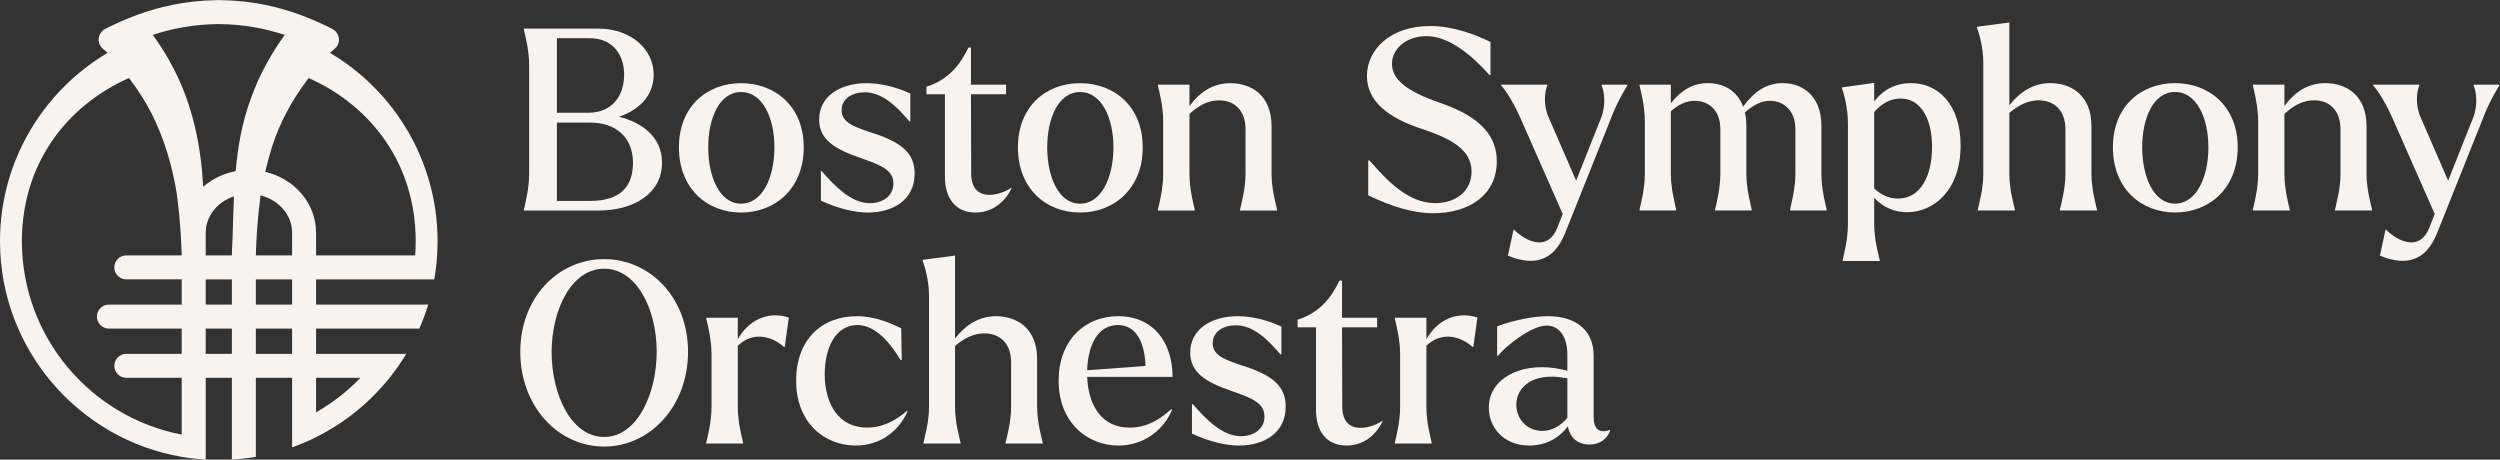
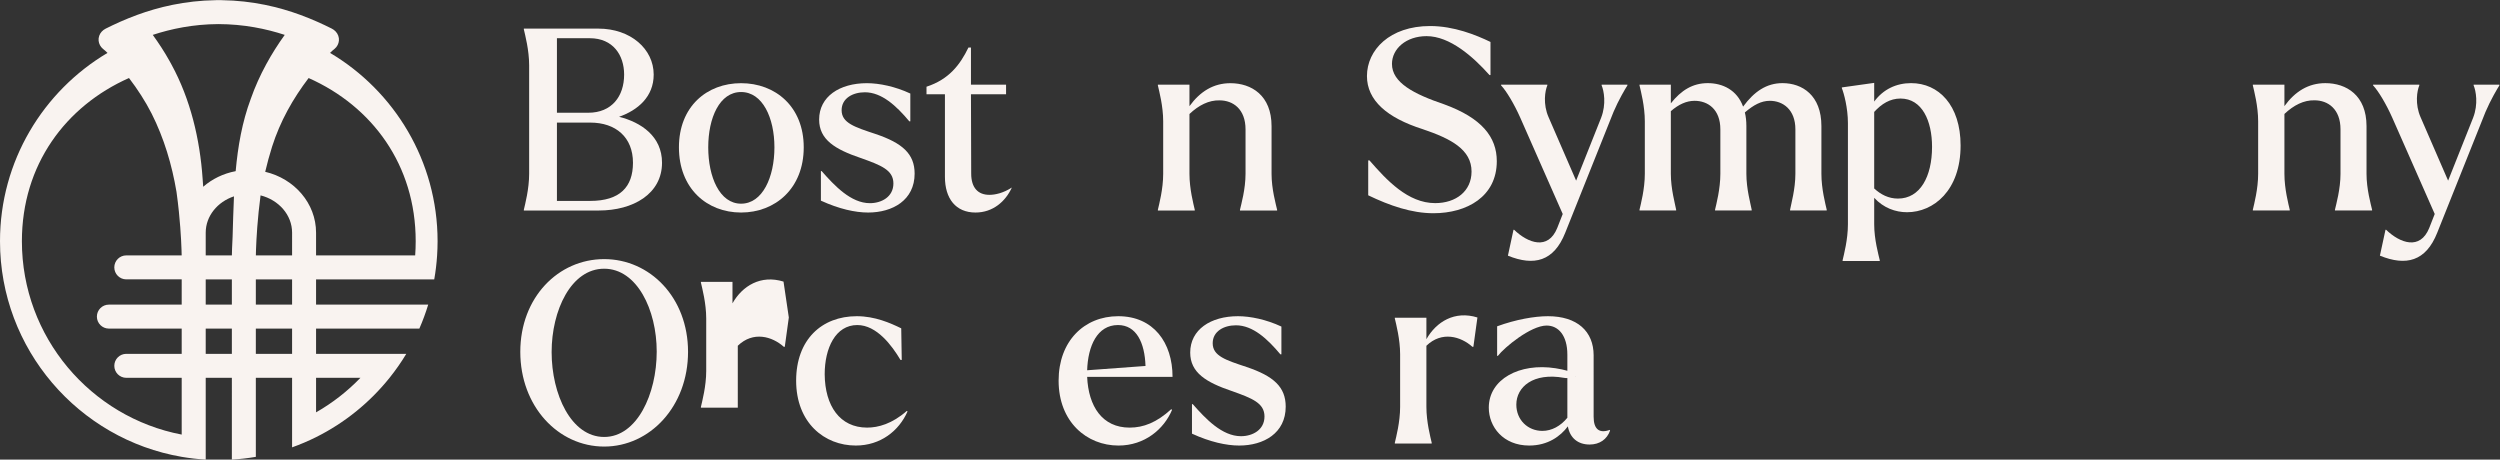
<svg xmlns="http://www.w3.org/2000/svg" xmlns:ns1="http://sodipodi.sourceforge.net/DTD/sodipodi-0.dtd" xmlns:ns2="http://www.inkscape.org/namespaces/inkscape" version="1.1" id="svg2" width="466.28" height="85.72" viewBox="0 0 466.28 85.72" ns1:docname="BSO_Logo_Primary_Hor_Cream_CMYK.eps">
  <rect x="0" y="0" width="466.28" height="85.72" fill="#333333" stroke="none" />
  <defs id="defs6" />
  <g id="g8" ns2:groupmode="layer" ns2:label="ink_ext_XXXXXX" transform="matrix(1.333,0,0,-1.333,0,85.72)">
    <g id="g10" transform="scale(0.1)">
      <path d="M 580.906,285.711 H 442.23 v 31.801 c 0,41.054 -30.332,75.605 -71.156,85.156 2.762,11.816 5.942,23.527 9.586,35.09 11.344,35.66 29.192,67.289 51.176,96.117 88.871,-39.488 149.793,-121.648 149.793,-228.305 0,-6.679 -0.25,-13.3 -0.723,-19.859 z M 504.332,114.422 C 486.094,95.519 465.191,79.211 442.23,66.106 v 48.316 z m -95.644,171.289 h -50.696 c 0.133,7.227 0.781,30.535 3.871,60.898 0.711,6.993 1.602,14.77 2.703,23.082 25.414,-6.41 44.122,-27.347 44.122,-52.179 z m 0,-68.875 h -50.727 v 35.336 h 50.727 z m 0,-68.871 h -50.727 v 35.332 h 50.727 z m -57.786,356.848 c -12.191,-32.739 -18.047,-66.805 -21.156,-101.239 -17.344,-3.25 -32.965,-10.976 -45.441,-21.828 -0.242,3.84 -0.496,7.68 -0.821,11.531 -3.808,55.039 -16.918,110.758 -43.644,159.657 -0.91,1.664 -1.793,3.339 -2.738,4.988 -7.024,12.586 -14.911,24.683 -23.352,36.336 25.664,8.426 56.359,14.91 91.676,15.09 35.879,-0.09 67.004,-6.586 92.98,-15.094 -9.511,-13.195 -18.258,-26.996 -26.019,-41.313 -8.399,-15.484 -15.664,-31.558 -21.485,-48.128 z M 325.449,311.602 c -0.722,-12.782 -0.941,-21.875 -1.004,-25.891 h -36.613 v 31.801 c 0,23.316 16.504,43.183 39.551,50.836 -0.906,-18.957 -1.356,-37.926 -1.934,-56.746 z m -1.031,-94.766 h -36.586 v 35.336 h 36.586 z m 0,-68.871 h -36.586 v 35.332 h 36.586 z m -70.195,68.871 H 152.332 c -9.262,0 -16.769,-7.508 -16.769,-16.77 v 0 c 0,-9.261 7.507,-16.769 16.769,-16.769 h 101.891 v -35.332 h -77.52 c -9.262,0 -16.769,-7.508 -16.769,-16.77 v 0 c 0,-9.261 7.507,-16.773 16.769,-16.773 h 77.52 V 35 C 127.047,59.348 30.633,171.402 30.633,305.57 c 0,106.676 60.949,188.852 149.851,228.328 12.039,-15.75 22.832,-32.382 31.786,-49.984 17.269,-34.379 28.289,-71.348 34.683,-109.309 1.414,-10.183 2.516,-19.64 3.367,-27.996 3.094,-30.433 3.739,-53.777 3.868,-60.898 h -77.497 c -9.261,0 -16.769,-7.508 -16.769,-16.77 v 0 c 0,-9.261 7.508,-16.769 16.769,-16.769 h 77.532 z m 207.593,352.223 c 1.895,2.035 4.043,3.804 6.207,5.554 1.817,1.469 3.305,3.305 4.375,5.387 1.95,3.789 2.614,8.313 0.903,13.094 -1.578,4.402 -5,7.906 -9.18,10 -12.207,6.105 -26.855,12.871 -43.758,19.078 -29.761,10.926 -66.656,20.027 -110.136,20.644 -0.559,0.059 -1.125,0.09 -1.7,0.094 -0.543,0 -1.082,0 -1.625,0 -0.492,0 -0.961,-0.023 -1.445,-0.027 -0.609,0 -1.195,0.031 -1.805,0.027 -0.582,-0.004 -1.156,-0.035 -1.718,-0.097 -43.485,-0.657 -80.364,-9.743 -110.11,-20.649 -16.992,-6.23 -31.699,-13.031 -43.949,-19.164 -4.145,-2.074 -7.512,-5.578 -9.035,-9.953 -1.676,-4.817 -0.988,-9.406 1.027,-13.219 1.02,-1.933 2.406,-3.644 4.086,-5.043 2.184,-1.82 4.399,-3.605 6.363,-5.664 l 0.086,-0.09 C 60.441,515.652 0,417.543 0,305.57 0,154.461 110.059,28.59 254.223,3.863 254.246,3.859 254.27,3.855 254.289,3.852 265.262,1.973 276.43,0.68 287.762,0.008 287.785,0.004 287.809,0.004 287.832,0 v 30.695 83.727 h 36.586 V 30.695 0 c 11.355,0.672 22.547,1.965 33.543,3.848 V 34.984 114.422 h 50.727 V 49.883 17.129 c 11.511,4.106 22.707,8.883 33.542,14.281 40.032,19.957 75.102,48.418 102.836,83.012 8.52,10.629 16.352,21.828 23.414,33.543 H 531.965 442.23 v 35.332 h 110.727 33.797 c 4.754,10.867 8.894,22.058 12.379,33.539 H 566.965 442.23 v 35.336 h 134.188 31.176 c 1.941,10.988 3.277,22.183 4.008,33.539 0.421,6.566 0.664,13.184 0.664,19.859 0,111.993 -60.465,210.118 -150.45,263.489" style="fill:#f9f3f0;fill-opacity:1;fill-rule:nonzero;stroke:none" id="path12" />
      <path d="m 885.648,415.332 c 0,35.699 -24.035,56.199 -59.742,56.199 H 779.25 V 361.957 h 46.656 c 41.356,0 59.742,19.441 59.742,53.375 z M 779.25,589.59 V 485.313 h 43.832 c 32.867,0 50.191,22.976 50.191,53.375 0,27.222 -15.546,50.902 -48.07,50.902 z M 926.293,415.332 c 0,-43.477 -40.289,-66.809 -88.367,-66.809 H 732.949 v 1.059 c 1.766,7.777 7.422,28.988 7.422,50.195 v 151.989 c 0,21.211 -5.656,42.422 -7.422,50.199 v 1.058 h 104.27 c 45.242,0 77.41,-28.632 77.41,-64.335 0,-31.098 -22.27,-49.833 -48.426,-59.032 30.758,-7.769 60.09,-27.211 60.09,-64.324" style="fill:#f9f3f0;fill-opacity:1;fill-rule:nonzero;stroke:none" id="path14" />
      <path d="m 1083.57,436.891 c 0,41.355 -16.61,77.41 -46.66,77.41 -30.04,0 -45.949,-36.055 -45.949,-77.41 0,-41.356 15.909,-78.825 45.949,-78.825 30.05,0 46.66,37.114 46.66,78.825 z m -133.609,0 c 0,57.265 39.23,89.777 86.949,89.777 47.72,0 87.67,-32.512 87.67,-89.777 0,-57.614 -39.95,-91.2 -87.67,-91.2 -47.719,0 -86.949,33.586 -86.949,91.2" style="fill:#f9f3f0;fill-opacity:1;fill-rule:nonzero;stroke:none" id="path16" />
      <path d="m 1148.6,362.313 v 41.355 h 1.05 c 18.03,-20.5 41,-44.891 67.52,-44.891 16.26,0 32.87,8.836 32.87,27.571 0,18.73 -16.97,25.445 -45.95,35.699 -35.35,12.019 -57.97,25.445 -57.97,53.73 0,32.157 28.63,50.891 66.8,50.891 17.32,0 39.59,-4.59 60.8,-14.488 v -38.879 h -1.41 c -18.03,21.558 -38.53,40.644 -62.21,40.644 -16.97,0 -32.52,-8.48 -32.52,-25.09 0,-18.031 18.73,-23.687 47.36,-33.23 37.82,-12.723 54.79,-27.926 54.79,-55.492 0,-37.117 -30.75,-54.442 -65.04,-54.442 -18.02,0 -40.65,4.954 -66.09,16.622" style="fill:#f9f3f0;fill-opacity:1;fill-rule:nonzero;stroke:none" id="path18" />
      <path d="m 1415.8,380.691 c -8.83,-19.445 -26.51,-35 -50.9,-35 -27.56,0 -42.76,19.446 -42.76,49.844 v 115.586 h -25.8 v 10.602 c 31.45,10.254 47.01,30.754 58.67,54.789 h 3.54 v -51.957 h 49.12 v -13.434 h -49.12 l 0.34,-110.988 c 0,-19.797 9.55,-29.695 25.46,-29.695 8.13,0 19.44,2.476 31.45,10.253" style="fill:#f9f3f0;fill-opacity:1;fill-rule:nonzero;stroke:none" id="path20" />
-       <path d="m 1557.89,436.891 c 0,41.355 -16.61,77.41 -46.65,77.41 -30.05,0 -45.96,-36.055 -45.96,-77.41 0,-41.356 15.91,-78.825 45.96,-78.825 30.04,0 46.65,37.114 46.65,78.825 z m -133.61,0 c 0,57.265 39.24,89.777 86.96,89.777 47.72,0 87.66,-32.512 87.66,-89.777 0,-57.614 -39.94,-91.2 -87.66,-91.2 -47.72,0 -86.96,33.586 -86.96,91.2" style="fill:#f9f3f0;fill-opacity:1;fill-rule:nonzero;stroke:none" id="path22" />
      <path d="m 1786.93,349.582 v -1.059 h -51.96 v 1.059 c 1.77,7.777 7.77,28.988 7.77,50.195 v 62.211 c 0,28.633 -17.66,40.649 -36.4,40.649 -14.84,0.351 -28.99,-6.715 -42.06,-19.09 v -83.77 c 0,-21.207 5.65,-42.418 7.42,-50.195 v -1.059 h -51.61 v 1.059 c 1.77,7.777 7.43,28.988 7.43,50.195 v 73.524 c 0,21.211 -5.66,42.414 -7.43,50.187 v 1.067 h 44.19 v -30.043 c 14.84,20.5 33.57,32.156 57.26,32.156 29.34,0 57.61,-16.957 57.61,-60.09 v -66.801 c 0,-21.207 6.01,-42.418 7.78,-50.195" style="fill:#f9f3f0;fill-opacity:1;fill-rule:nonzero;stroke:none" id="path24" />
      <path d="m 1914.4,369.805 v 48.781 h 1.77 c 24.03,-27.578 53.72,-59.734 91.9,-59.734 28.99,0 50.9,16.609 50.9,44.175 0,30.754 -28.63,45.957 -68.57,59.387 -49.84,15.902 -77.77,40.293 -77.77,74.227 0,36.41 31.82,69.988 88.37,69.988 33.22,0 63.98,-12.371 84.48,-22.27 v -46.308 h -1.41 c -22.98,25.808 -55.5,54.441 -88.01,54.441 -28.64,0 -48.43,-17.676 -48.43,-38.887 0,-26.156 30.39,-42.058 73.17,-56.554 52.31,-19.086 73.51,-45.598 73.51,-79.531 0,-49.481 -41.7,-72.813 -88.71,-72.813 -30.4,0 -61.15,10.602 -91.2,25.098" style="fill:#f9f3f0;fill-opacity:1;fill-rule:nonzero;stroke:none" id="path26" />
      <path d="m 2277.05,523.563 c -3.18,-4.946 -12.37,-20.5 -19.44,-37.114 L 2190.1,317.492 c -15.91,-40.297 -43.83,-47.015 -80.24,-32.164 l 7.78,36.047 0.7,0.355 c 19.8,-19.089 47.72,-28.98 60.44,2.122 l 7.78,19.796 -59.38,134.668 c -8.48,19.09 -19.44,37.469 -26.86,45.247 v 1.062 H 2165 v -1.062 c -3.18,-7.422 -6.36,-26.157 1.77,-44.536 l 38.52,-88.722 35,88.011 c 7.42,19.09 3.89,37.825 0.7,45.247 v 1.062 h 36.06 v -1.062" style="fill:#f9f3f0;fill-opacity:1;fill-rule:nonzero;stroke:none" id="path28" />
      <path d="m 2555.92,349.652 v -1.054 h -51.25 v 1.054 c 1.41,7.778 7.42,28.989 7.42,50.2 v 62.211 c 0,27.921 -17.68,39.941 -35.7,39.941 -12.02,0 -22.62,-5.656 -35,-16.266 1.42,-5.652 2.12,-12.011 2.12,-19.086 v -66.8 c 0,-21.211 6.01,-42.422 7.43,-50.2 v -1.054 h -51.26 v 1.054 c 1.77,7.778 7.43,28.989 7.43,50.2 v 62.211 c 0,28.277 -17.67,39.941 -36.05,39.941 -11.31,0 -22.28,-4.953 -33.23,-14.496 v -87.656 c 0,-21.211 6.01,-42.422 7.42,-50.2 v -1.054 H 2294 v 1.054 c 1.77,7.778 7.42,28.989 7.42,50.2 v 73.519 c 0,21.211 -5.65,42.414 -7.42,50.192 v 1.062 h 43.83 v -26.156 c 14.49,18.379 30.75,28.273 51.61,28.273 20.85,0 41,-9.539 49.48,-32.871 15.55,21.211 32.87,32.871 55.14,32.871 27.57,0 54.43,-16.961 54.43,-60.09 v -66.8 c 0,-21.211 5.66,-42.422 7.43,-50.2" style="fill:#f9f3f0;fill-opacity:1;fill-rule:nonzero;stroke:none" id="path30" />
      <path d="m 2703.3,437.672 c 0,36.055 -13.79,67.512 -44.19,67.512 -14.49,0 -26.51,-7.422 -36.76,-18.735 V 379.352 c 9.19,-8.489 20.15,-14.145 33.23,-14.145 31.11,0 47.72,30.754 47.72,72.465 z m 39.94,1.766 c 0,-62.918 -37.82,-93.321 -74.94,-93.321 -16.26,0 -32.87,6.012 -45.95,20.156 v -37.121 c 0,-21.203 6.01,-42.414 7.78,-50.187 v -1.067 h -51.96 v 1.067 c 1.77,7.773 7.42,28.984 7.42,50.187 v 141.743 c 0,21.21 -5.65,41.71 -8.48,48.777 v 1.066 l 45.24,6.356 v -26.153 c 12.73,17.321 31.11,25.801 51.61,25.801 38.53,0 69.28,-30.75 69.28,-87.304" style="fill:#f9f3f0;fill-opacity:1;fill-rule:nonzero;stroke:none" id="path32" />
-       <path d="m 2934.1,349.652 v -1.054 h -51.96 v 1.054 c 1.77,7.778 7.78,28.989 7.78,50.2 v 62.211 c 0,28.628 -17.68,40.644 -37.47,40.644 -14.14,0 -27.92,-6.359 -41,-17.672 v -85.183 c 0,-21.211 6,-42.422 7.78,-50.2 v -1.054 h -51.97 v 1.054 c 1.77,7.778 7.78,28.989 7.78,50.2 v 155.519 c 0,21.211 -6.01,41.711 -8.84,48.781 v 1.418 l 7.43,1.059 37.82,4.953 V 495.641 c 15.9,20.144 34.63,31.101 57.26,31.101 29.34,0 57.62,-16.961 57.62,-60.09 v -66.8 c 0,-21.211 6.01,-42.422 7.77,-50.2" style="fill:#f9f3f0;fill-opacity:1;fill-rule:nonzero;stroke:none" id="path34" />
-       <path d="m 3089.97,436.961 c 0,41.355 -16.62,77.41 -46.66,77.41 -30.04,0 -45.95,-36.055 -45.95,-77.41 0,-41.356 15.91,-78.82 45.95,-78.82 30.04,0 46.66,37.113 46.66,78.82 z m -133.61,0 c 0,57.266 39.23,89.781 86.95,89.781 47.72,0 87.66,-32.515 87.66,-89.781 0,-57.609 -39.94,-91.195 -87.66,-91.195 -47.72,0 -86.95,33.586 -86.95,91.195" style="fill:#f9f3f0;fill-opacity:1;fill-rule:nonzero;stroke:none" id="path36" />
      <path d="m 3319,349.652 v -1.054 h -51.96 v 1.054 c 1.77,7.778 7.77,28.989 7.77,50.2 v 62.211 c 0,28.628 -17.67,40.644 -36.4,40.644 -14.85,0.356 -28.99,-6.715 -42.07,-19.09 v -83.765 c 0,-21.211 5.66,-42.422 7.43,-50.2 v -1.054 h -51.61 v 1.054 c 1.77,7.778 7.43,28.989 7.43,50.2 v 73.519 c 0,21.211 -5.66,42.414 -7.43,50.192 v 1.062 h 44.18 v -30.043 c 14.85,20.5 33.58,32.16 57.27,32.16 29.33,0 57.61,-16.961 57.61,-60.09 v -66.8 c 0,-21.211 6.01,-42.422 7.78,-50.2" style="fill:#f9f3f0;fill-opacity:1;fill-rule:nonzero;stroke:none" id="path38" />
      <path d="m 3497.13,523.563 c -3.17,-4.946 -12.36,-20.5 -19.44,-37.114 l -67.51,-168.957 c -15.9,-40.297 -43.82,-47.015 -80.23,-32.164 l 7.77,36.047 0.71,0.355 c 19.79,-19.089 47.72,-28.98 60.44,2.122 l 7.78,19.796 -59.38,134.668 c -8.49,19.09 -19.45,37.469 -26.87,45.247 v 1.062 h 64.69 v -1.062 c -3.19,-7.422 -6.37,-26.157 1.77,-44.536 l 38.52,-88.722 35,88.011 c 7.42,19.09 3.89,37.825 0.7,45.247 v 1.062 h 36.05 v -1.062" style="fill:#f9f3f0;fill-opacity:1;fill-rule:nonzero;stroke:none" id="path40" />
      <path d="m 918.871,151.148 c 0,58.321 -27.566,115.934 -73.519,115.934 -46.305,0 -73.524,-58.324 -73.524,-116.644 0,-59.032 27.219,-118.766 73.524,-118.766 45.953,0 73.519,60.09 73.519,119.476 z m -190.875,-0.355 c 0,75.996 53.02,129.723 117.356,129.723 63.976,0 117.351,-53.727 117.351,-129.723 0,-76.352 -53.375,-132.555 -117.351,-132.555 -64.336,0 -117.356,56.203 -117.356,132.555" style="fill:#f9f3f0;fill-opacity:1;fill-rule:nonzero;stroke:none" id="path42" />
-       <path d="m 1103.71,198.859 -5.65,-41 h -1.41 c -16.26,14.493 -42.77,22.27 -64.34,1.414 V 73.738 c 0,-21.211 5.66,-42.422 7.43,-50.199 v -1.055 h -51.603 v 1.055 c 1.765,7.777 7.422,28.988 7.422,50.199 v 73.52 c 0,21.211 -5.657,42.414 -7.422,50.191 v 1.063 h 44.173 v -30.043 c 13.79,24.386 39.59,40.289 71.4,30.39" style="fill:#f9f3f0;fill-opacity:1;fill-rule:nonzero;stroke:none" id="path44" />
+       <path d="m 1103.71,198.859 -5.65,-41 h -1.41 c -16.26,14.493 -42.77,22.27 -64.34,1.414 V 73.738 v -1.055 h -51.603 v 1.055 c 1.765,7.777 7.422,28.988 7.422,50.199 v 73.52 c 0,21.211 -5.657,42.414 -7.422,50.191 v 1.063 h 44.173 v -30.043 c 13.79,24.386 39.59,40.289 71.4,30.39" style="fill:#f9f3f0;fill-opacity:1;fill-rule:nonzero;stroke:none" id="path44" />
      <path d="m 1113.96,110.492 c 0,57.266 35.7,90.141 84.83,90.141 25.46,0 47.01,-9.543 62.21,-16.973 l 0.71,-44.18 h -1.76 c -12.02,20.149 -33.23,48.778 -60.45,48.778 -30.4,0 -45.6,-32.164 -45.6,-68.922 0.36,-44.188 21.21,-74.586 59.38,-74.586 15.56,0 35,5.301 55.5,23.332 l 1.06,-0.711 c -12.01,-27.211 -37.82,-47.715 -72.46,-47.715 -43.83,0 -83.42,31.812 -83.42,90.836" style="fill:#f9f3f0;fill-opacity:1;fill-rule:nonzero;stroke:none" id="path46" />
-       <path d="m 1458.93,23.539 v -1.055 h -51.96 v 1.055 c 1.77,7.777 7.78,28.988 7.78,50.199 v 62.207 c 0,28.633 -17.68,40.649 -37.47,40.649 -14.14,0 -27.92,-6.36 -41,-17.668 V 73.738 c 0,-21.211 6,-42.422 7.78,-50.199 v -1.055 h -51.97 v 1.055 c 1.77,7.777 7.78,28.988 7.78,50.199 V 229.262 c 0,21.207 -6.01,41.707 -8.84,48.773 v 1.422 l 7.43,1.059 37.82,4.945 V 169.527 c 15.9,20.145 34.63,31.106 57.26,31.106 29.34,0 57.62,-16.973 57.62,-60.094 V 73.738 c 0,-21.211 6.01,-42.422 7.77,-50.199" style="fill:#f9f3f0;fill-opacity:1;fill-rule:nonzero;stroke:none" id="path48" />
      <path d="m 1521.13,124.992 81.65,6.004 c -1.06,32.52 -12.73,57.262 -38.53,57.262 -28.99,0 -42.06,-29.332 -43.12,-63.266 z m 117.7,-54.441 1.06,-1.059 c -11.31,-26.863 -38.17,-49.836 -74.93,-49.836 -44.19,0 -83.77,32.871 -83.77,90.836 0,55.145 35.7,90.141 83.42,90.141 49.48,0 75.99,-37.117 75.99,-84.836 h -119.47 c 1.77,-41.356 21.21,-71.047 59.38,-71.047 19.44,0 37.82,7.066 58.32,25.801" style="fill:#f9f3f0;fill-opacity:1;fill-rule:nonzero;stroke:none" id="path50" />
      <path d="M 1667.8,36.27 V 77.625 h 1.06 c 18.02,-20.5 41,-44.891 67.51,-44.891 16.27,0 32.88,8.836 32.88,27.57 0,18.734 -16.97,25.445 -45.96,35.699 -35.34,12.019 -57.96,25.453 -57.96,53.723 0,32.168 28.63,50.906 66.8,50.906 17.32,0 39.59,-4.598 60.8,-14.496 v -38.879 h -1.41 c -18.03,21.558 -38.54,40.644 -62.22,40.644 -16.96,0 -32.52,-8.476 -32.52,-25.089 0,-18.032 18.74,-23.684 47.37,-33.231 37.82,-12.723 54.79,-27.922 54.79,-55.488 0,-37.121 -30.76,-54.438 -65.04,-54.438 -18.03,0 -40.65,4.949 -66.1,16.613" style="fill:#f9f3f0;fill-opacity:1;fill-rule:nonzero;stroke:none" id="path52" />
-       <path d="m 1935.01,54.648 c -8.83,-19.441 -26.51,-34.992 -50.9,-34.992 -27.57,0 -42.77,19.438 -42.77,49.836 V 185.078 h -25.8 v 10.602 c 31.46,10.254 47.01,30.754 58.67,54.789 h 3.54 v -51.957 h 49.13 v -13.434 h -49.13 l 0.35,-110.984 c 0,-19.801 9.54,-29.699 25.45,-29.699 8.14,0 19.45,2.477 31.46,10.254" style="fill:#f9f3f0;fill-opacity:1;fill-rule:nonzero;stroke:none" id="path54" />
      <path d="m 2067.2,198.859 -5.65,-41 h -1.42 c -16.25,14.493 -42.76,22.27 -64.33,1.414 V 73.738 c 0,-21.211 5.66,-42.422 7.42,-50.199 v -1.055 h -51.6 v 1.055 c 1.77,7.777 7.42,28.988 7.42,50.199 v 73.52 c 0,21.211 -5.65,42.414 -7.42,50.191 v 1.063 h 44.18 v -30.043 c 13.79,24.386 39.59,40.289 71.4,30.39" style="fill:#f9f3f0;fill-opacity:1;fill-rule:nonzero;stroke:none" id="path56" />
      <path d="m 2204.35,116.148 0.35,-0.351 c 0.35,0.351 0.35,0.351 -0.35,0.351 z m -11.32,-57.613 v 55.492 c -1.41,0 -2.83,0 -4.59,0.356 -43.13,7.777 -66.81,-12.723 -66.81,-37.469 0,-21.555 16.26,-36.754 36.41,-36.754 13.08,0 25.45,6.711 34.99,18.375 z m 59.74,-18.027 c -4.24,-12.016 -14.49,-19.438 -28.63,-19.438 -16.26,0 -27.57,9.191 -30.4,25.445 -10.25,-13.781 -27.93,-26.859 -54.08,-26.859 -36.41,0 -56.56,26.156 -56.56,53.016 0,39.945 43.13,62.922 93.32,55.144 6.36,-1.058 12.02,-2.121 16.61,-3.535 v 22.621 c 0,26.512 -12.37,40.649 -28.98,40.649 -22.27,0 -59.38,-30.746 -68.22,-42.414 h -1.06 v 41.355 c 26.16,9.543 52.31,14.141 71.04,14.141 41.01,0 63.98,-21.207 63.98,-54.785 V 59.949 c 0,-17.668 8.13,-23.68 22.62,-18.379 l 0.36,-1.062" style="fill:#f9f3f0;fill-opacity:1;fill-rule:nonzero;stroke:none" id="path58" />
    </g>
  </g>
</svg>